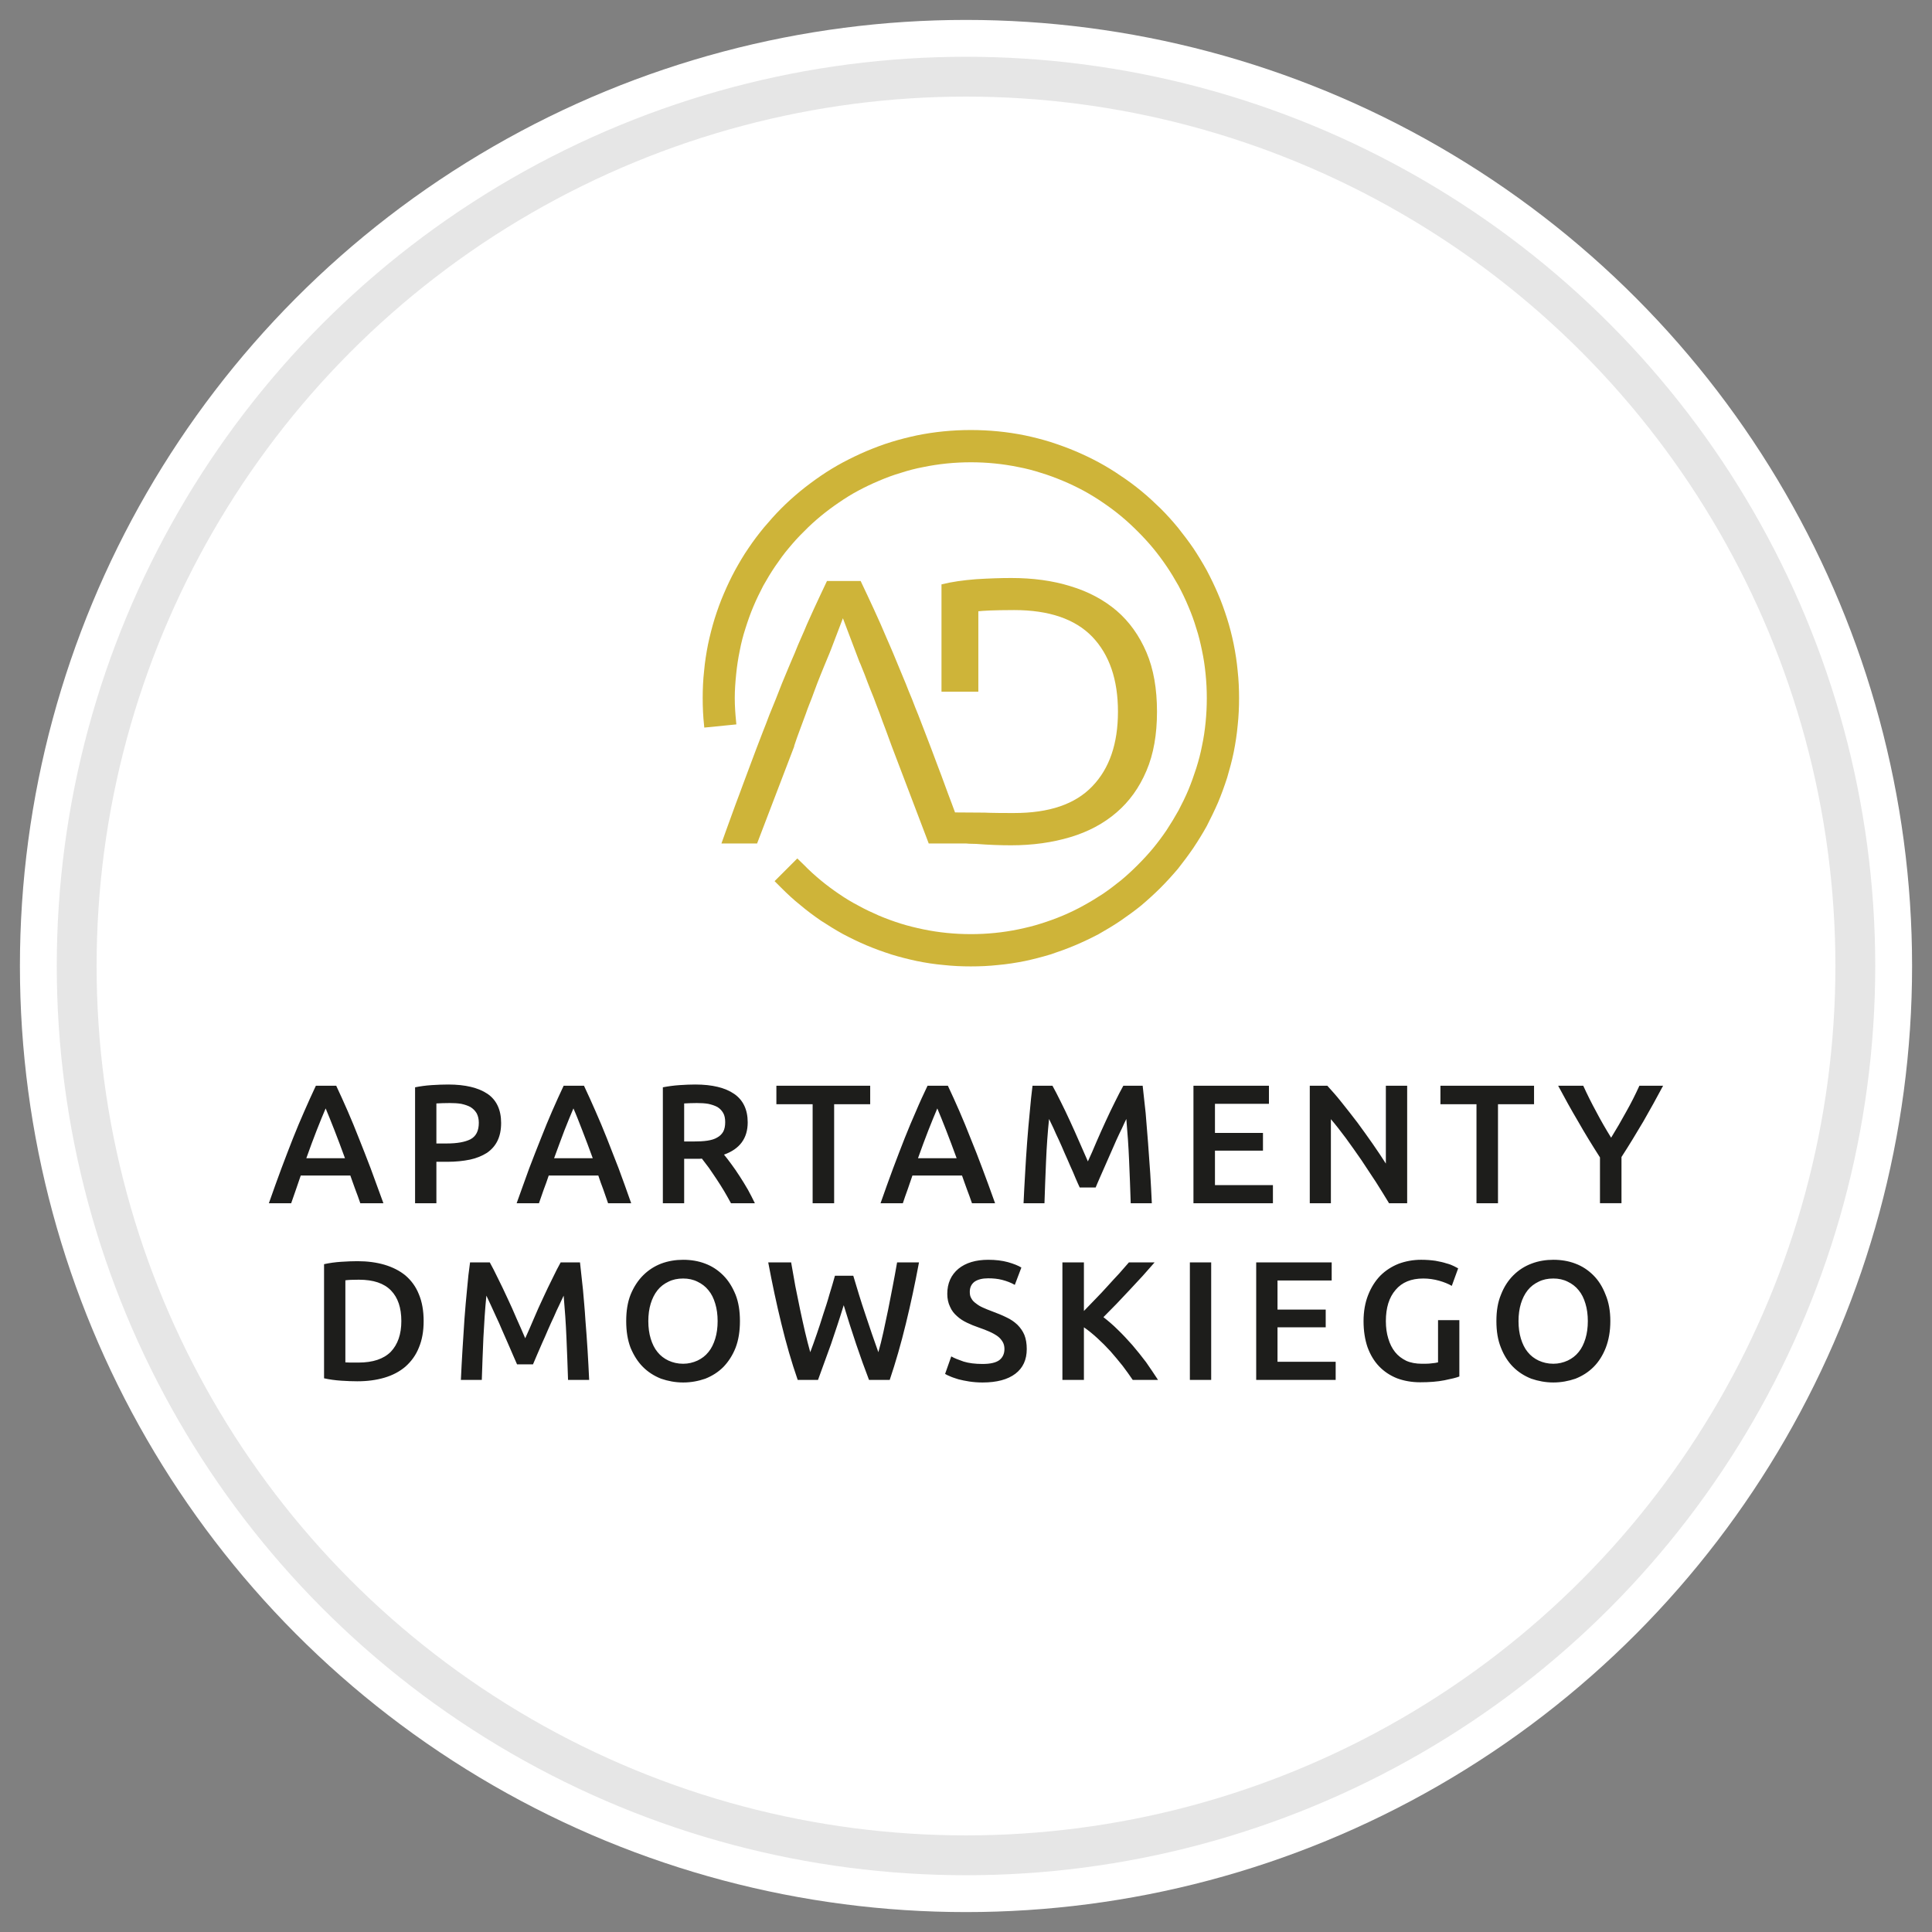
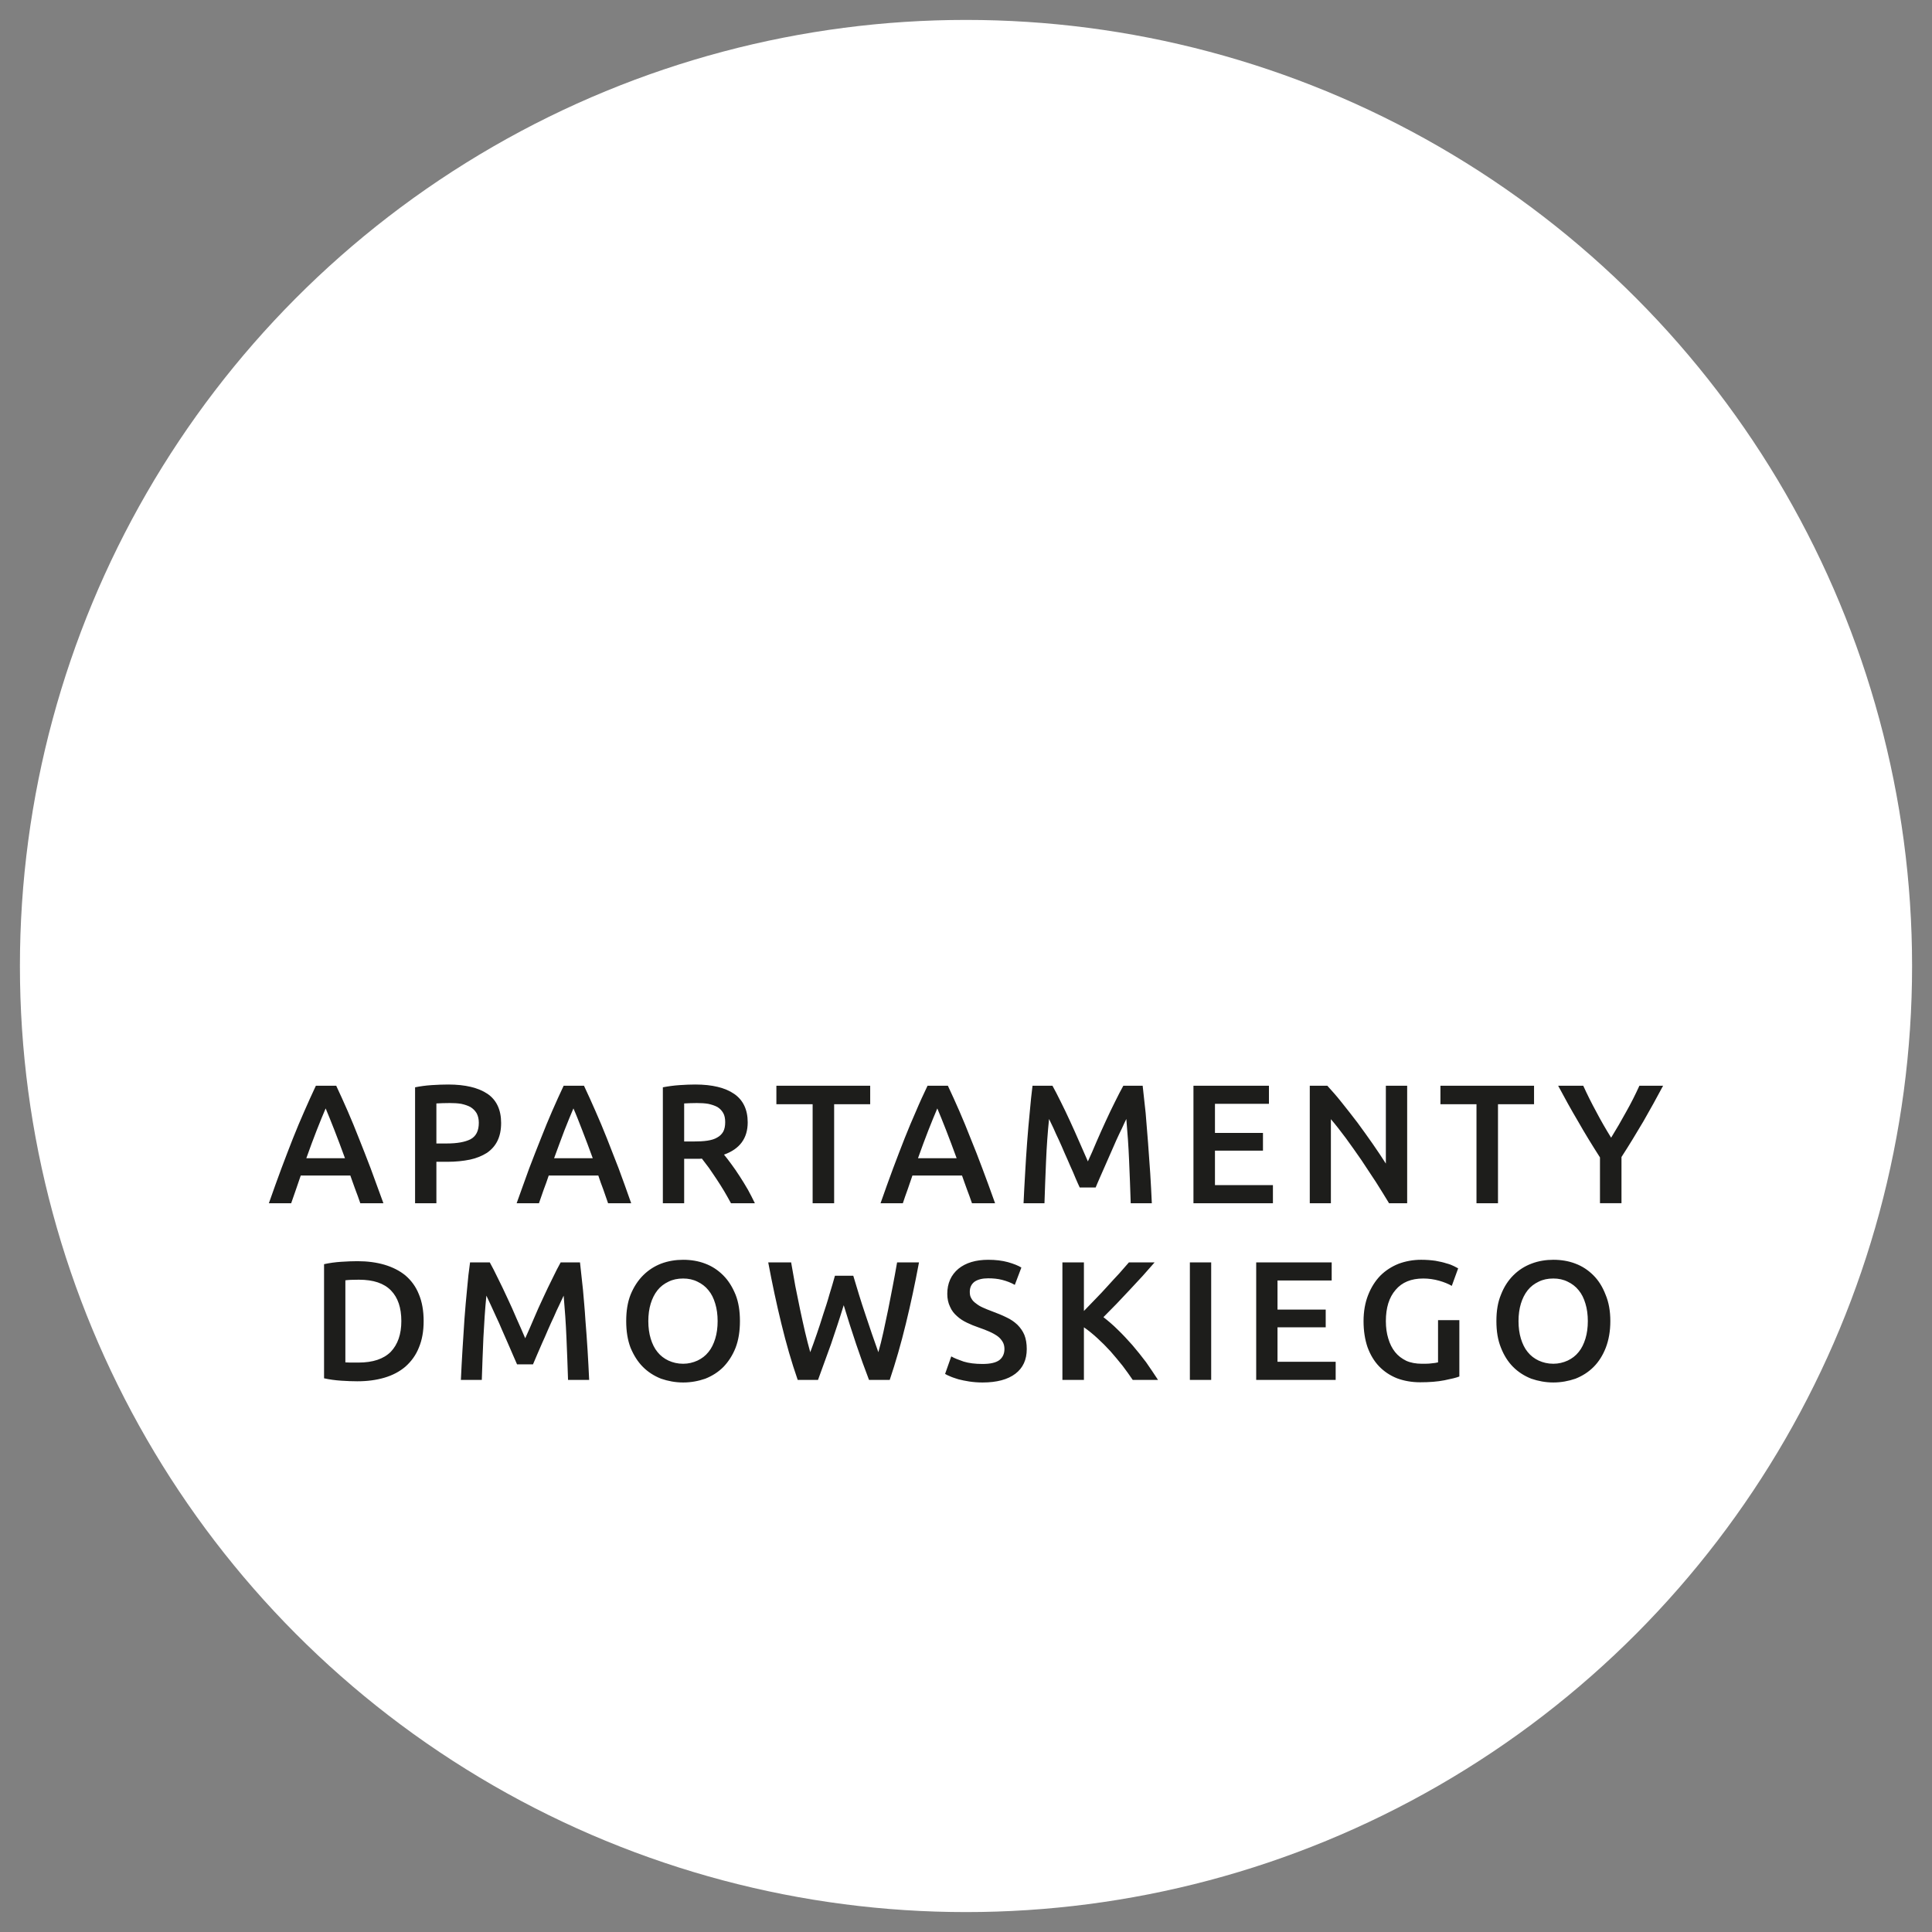
<svg xmlns="http://www.w3.org/2000/svg" xml:space="preserve" width="97px" height="97px" version="1.1" style="shape-rendering:geometricPrecision; text-rendering:geometricPrecision; image-rendering:optimizeQuality; fill-rule:evenodd; clip-rule:evenodd" viewBox="0 0 97 97">
  <rect x="0" y="0" width="97" height="97" fill="#808080" stroke="none" />
  <defs>
    <style type="text/css">
   
    .str0 {stroke:#E6E6E6;stroke-width:2;stroke-linecap:round;stroke-linejoin:round;stroke-miterlimit:22.926}
    .fil0 {fill:none}
    .fil1 {fill:white}
    .fil3 {fill:#1D1D1B;fill-rule:nonzero}
    .fil2 {fill:#CEB439;fill-rule:nonzero}
   
  </style>
  </defs>
  <g id="tabliczka_x0020_biała">
-     <rect class="fil0" width="97" height="97" />
    <circle class="fil1" cx="48.5" cy="48.5" r="47.5" />
-     <circle class="fil1 str0" cx="48.5" cy="48.5" r="44.65" />
  </g>
  <g id="Apartamenty_x0020_Dmowskiego">
    <g id="_2423845764096">
-       <path class="fil2" d="M60.59 41.47c0.2,-0.39 0.39,-0.78 0.56,-1.17 0.17,-0.4 0.32,-0.82 0.46,-1.25 0.12,-0.41 0.24,-0.84 0.33,-1.28 0.09,-0.45 0.16,-0.91 0.2,-1.35 0.05,-0.46 0.07,-0.92 0.07,-1.37 0,-0.45 -0.02,-0.91 -0.07,-1.36 -0.04,-0.45 -0.11,-0.9 -0.2,-1.35 -0.09,-0.44 -0.2,-0.87 -0.33,-1.28 -0.14,-0.44 -0.29,-0.86 -0.46,-1.25 -0.17,-0.4 -0.36,-0.79 -0.56,-1.17 -0.21,-0.38 -0.44,-0.76 -0.68,-1.12 -0.24,-0.35 -0.5,-0.69 -0.77,-1.03 -0.28,-0.34 -0.57,-0.66 -0.87,-0.96 -0.31,-0.3 -0.63,-0.6 -0.96,-0.87 -0.34,-0.28 -0.69,-0.54 -1.04,-0.77 -0.36,-0.25 -0.74,-0.48 -1.11,-0.68 -0.37,-0.2 -0.77,-0.39 -1.17,-0.56 -0.4,-0.17 -0.82,-0.32 -1.25,-0.46 -0.42,-0.13 -0.85,-0.24 -1.28,-0.33 -0.88,-0.18 -1.8,-0.27 -2.72,-0.27 -0.92,0 -1.83,0.09 -2.71,0.27 -0.42,0.09 -0.86,0.2 -1.28,0.33 -0.43,0.13 -0.84,0.29 -1.25,0.46 -0.4,0.17 -0.79,0.36 -1.17,0.56 -0.39,0.21 -0.77,0.44 -1.12,0.68 -0.35,0.24 -0.7,0.5 -1.03,0.77 -0.33,0.27 -0.65,0.56 -0.96,0.87 -0.3,0.3 -0.59,0.63 -0.87,0.96 -0.27,0.33 -0.53,0.67 -0.77,1.03 -0.25,0.36 -0.47,0.74 -0.68,1.12 -0.2,0.37 -0.39,0.77 -0.56,1.17 -0.17,0.39 -0.32,0.81 -0.46,1.25 -0.13,0.42 -0.24,0.86 -0.33,1.28 -0.09,0.45 -0.16,0.9 -0.2,1.35 -0.05,0.44 -0.07,0.9 -0.07,1.36 0,0.46 0.02,0.92 0.07,1.37l0.01 0.11 1.61 -0.16 -0.01 -0.11c-0.04,-0.4 -0.07,-0.8 -0.07,-1.21 0,-0.4 0.03,-0.81 0.07,-1.2 0.04,-0.4 0.1,-0.8 0.18,-1.18 0.07,-0.38 0.17,-0.76 0.29,-1.13 0.12,-0.38 0.25,-0.75 0.4,-1.1 0.15,-0.36 0.32,-0.7 0.49,-1.03 0.19,-0.34 0.39,-0.67 0.6,-0.98 0.22,-0.32 0.44,-0.63 0.68,-0.91 0.24,-0.29 0.49,-0.57 0.77,-0.84 0.26,-0.27 0.55,-0.53 0.84,-0.77 0.29,-0.24 0.6,-0.47 0.91,-0.68 0.32,-0.22 0.64,-0.42 0.98,-0.6 0.32,-0.17 0.67,-0.34 1.03,-0.49 0.35,-0.15 0.72,-0.29 1.1,-0.4 0.37,-0.12 0.75,-0.22 1.13,-0.29 1.54,-0.32 3.23,-0.32 4.77,0 0.38,0.07 0.76,0.17 1.13,0.29 0.37,0.11 0.74,0.25 1.1,0.4 0.34,0.14 0.69,0.31 1.03,0.49 0.33,0.18 0.66,0.38 0.98,0.6 0.31,0.21 0.62,0.44 0.91,0.68 0.29,0.24 0.57,0.5 0.84,0.77 0.27,0.27 0.53,0.55 0.77,0.84 0.24,0.29 0.47,0.6 0.68,0.91 0.21,0.31 0.41,0.64 0.6,0.98 0.18,0.34 0.35,0.69 0.49,1.03 0.16,0.37 0.29,0.73 0.4,1.1 0.12,0.36 0.21,0.74 0.29,1.13 0.08,0.37 0.14,0.77 0.18,1.18 0.04,0.4 0.06,0.8 0.06,1.2 0,0.4 -0.02,0.81 -0.06,1.21 -0.04,0.41 -0.1,0.81 -0.18,1.18 -0.07,0.37 -0.17,0.75 -0.29,1.13 -0.12,0.37 -0.25,0.74 -0.4,1.1 -0.14,0.33 -0.31,0.68 -0.49,1.02 -0.19,0.34 -0.39,0.67 -0.6,0.99 -0.21,0.31 -0.44,0.62 -0.68,0.91 -0.24,0.29 -0.5,0.57 -0.77,0.84 -0.27,0.27 -0.55,0.53 -0.84,0.77 -0.3,0.24 -0.6,0.47 -0.91,0.68 -0.32,0.21 -0.65,0.41 -0.98,0.59 -0.34,0.19 -0.68,0.35 -1.03,0.5 -0.38,0.16 -0.75,0.29 -1.1,0.4 -0.37,0.12 -0.75,0.21 -1.13,0.29 -1.54,0.32 -3.23,0.32 -4.77,0 -0.38,-0.08 -0.76,-0.17 -1.14,-0.29 -0.35,-0.11 -0.71,-0.24 -1.09,-0.4 -0.34,-0.15 -0.69,-0.31 -1.03,-0.5 -0.33,-0.17 -0.66,-0.37 -0.98,-0.59 -0.31,-0.21 -0.62,-0.44 -0.91,-0.68 -0.3,-0.25 -0.58,-0.5 -0.84,-0.77l-0.34 -0.33 -1.14 1.14 0.33 0.33c0.3,0.3 0.62,0.6 0.96,0.87 0.33,0.28 0.67,0.53 1.03,0.78 0.37,0.24 0.74,0.47 1.12,0.68 0.38,0.2 0.77,0.39 1.17,0.56 0.4,0.17 0.82,0.32 1.25,0.46 0.42,0.13 0.86,0.24 1.28,0.33 0.44,0.09 0.89,0.16 1.35,0.2 0.45,0.05 0.91,0.07 1.36,0.07 0.46,0 0.92,-0.02 1.37,-0.07 0.45,-0.04 0.9,-0.11 1.35,-0.2 0.42,-0.09 0.85,-0.2 1.28,-0.33 0.42,-0.14 0.84,-0.29 1.24,-0.46 0.4,-0.17 0.8,-0.36 1.18,-0.56 0.37,-0.21 0.74,-0.43 1.11,-0.68 0.36,-0.25 0.71,-0.5 1.04,-0.77 0.34,-0.29 0.66,-0.58 0.96,-0.88 0.3,-0.3 0.59,-0.62 0.87,-0.95 0.27,-0.34 0.53,-0.69 0.77,-1.04 0.24,-0.36 0.47,-0.73 0.68,-1.11zm-20.72 -4.01c0.09,-0.28 0.19,-0.55 0.29,-0.82 0.1,-0.27 0.2,-0.54 0.3,-0.81 0.09,-0.27 0.2,-0.53 0.3,-0.79 0.09,-0.26 0.2,-0.53 0.29,-0.78 0.1,-0.26 0.21,-0.52 0.31,-0.77 0.1,-0.25 0.21,-0.5 0.31,-0.75 0.01,-0.04 0.03,-0.07 0.04,-0.1l0.61 -1.6 0.83 2.19c0.04,0.09 0.08,0.17 0.11,0.26 0.1,0.25 0.21,0.51 0.3,0.77 0.1,0.25 0.2,0.52 0.31,0.78 0.09,0.26 0.2,0.52 0.3,0.79 0.09,0.27 0.2,0.54 0.3,0.81 0.1,0.27 0.2,0.54 0.3,0.82l0 0 1.86 4.89 0.37 0 0.51 0 0.5 0 0.51 0c0,0 0,0 0,0 -0.01,-0.01 -0.01,-0.01 0,0 0.17,0.02 0.3,0.01 0.49,0.02 0.64,0.05 1.23,0.07 1.76,0.07 1.08,0 2.07,-0.14 2.97,-0.41 0.9,-0.27 1.67,-0.68 2.32,-1.24 0.64,-0.55 1.14,-1.24 1.5,-2.09 0.36,-0.84 0.53,-1.83 0.53,-2.97 0,-1.14 -0.17,-2.14 -0.53,-2.98 -0.36,-0.84 -0.86,-1.54 -1.5,-2.09 -0.65,-0.55 -1.42,-0.96 -2.32,-1.23 -0.9,-0.28 -1.89,-0.41 -2.97,-0.41 -0.53,0 -1.12,0.02 -1.76,0.06 -0.64,0.05 -1.22,0.13 -1.74,0.26l0 5.39 1.85 0 0 -4.04c0.11,-0.01 0.31,-0.03 0.6,-0.04 0.28,-0.01 0.69,-0.02 1.2,-0.02 1.75,0 3.06,0.45 3.92,1.34 0.86,0.9 1.29,2.15 1.29,3.76 0,1.61 -0.43,2.86 -1.29,3.75 -0.86,0.9 -2.17,1.34 -3.92,1.34 -0.51,0 -0.92,0 -1.2,-0.01 -0.11,-0.01 -0.19,0 -0.27,-0.01l-1.5 -0.01c-0.06,-0.15 -0.11,-0.31 -0.17,-0.46 -0.12,-0.32 -0.24,-0.63 -0.35,-0.94 -0.11,-0.31 -0.23,-0.62 -0.34,-0.91 -0.11,-0.3 -0.22,-0.59 -0.33,-0.88 -0.11,-0.29 -0.22,-0.57 -0.33,-0.86 -0.11,-0.28 -0.21,-0.55 -0.32,-0.83 -0.11,-0.27 -0.22,-0.54 -0.32,-0.81 -0.11,-0.26 -0.22,-0.53 -0.32,-0.79 -0.11,-0.26 -0.21,-0.51 -0.32,-0.77 -0.1,-0.25 -0.21,-0.51 -0.31,-0.75 -0.11,-0.25 -0.21,-0.5 -0.32,-0.74 -0.1,-0.24 -0.21,-0.48 -0.31,-0.72 -0.11,-0.25 -0.22,-0.49 -0.33,-0.73 -0.11,-0.24 -0.22,-0.48 -0.33,-0.71 -0.11,-0.24 -0.23,-0.48 -0.34,-0.72l-0.42 0 -0.42 0 -0.43 0 -0.42 0c-0.11,0.24 -0.23,0.48 -0.34,0.72 -0.11,0.23 -0.22,0.47 -0.33,0.71 -0.11,0.24 -0.22,0.48 -0.33,0.73 -0.1,0.24 -0.2,0.48 -0.31,0.72 -0.11,0.24 -0.21,0.49 -0.31,0.74 -0.11,0.24 -0.21,0.5 -0.32,0.75 -0.11,0.26 -0.21,0.51 -0.32,0.77 -0.1,0.26 -0.21,0.53 -0.31,0.79 -0.11,0.27 -0.22,0.54 -0.33,0.81 -0.1,0.28 -0.21,0.55 -0.32,0.83 -0.11,0.29 -0.22,0.57 -0.33,0.86 -0.11,0.29 -0.22,0.58 -0.33,0.88 -0.11,0.29 -0.22,0.6 -0.34,0.91 -0.11,0.31 -0.23,0.62 -0.35,0.94 -0.12,0.33 -0.24,0.65 -0.36,0.99 -0.12,0.34 -0.25,0.68 -0.37,1.03l0.48 0 0.48 0 0.48 0 0.35 0 1.87 -4.89 -0.01 0z" />
      <path class="fil3" d="M15.38 58.15c0.18,-0.5 0.35,-0.97 0.52,-1.4 0.17,-0.43 0.32,-0.8 0.45,-1.1 0.12,0.29 0.27,0.65 0.44,1.09 0.17,0.44 0.35,0.91 0.53,1.41l-1.94 0zm64.22 9.06c-0.08,0.26 -0.19,0.49 -0.34,0.67 -0.15,0.19 -0.34,0.33 -0.55,0.43 -0.22,0.1 -0.46,0.16 -0.72,0.16 -0.28,0 -0.52,-0.06 -0.74,-0.16 -0.21,-0.1 -0.4,-0.24 -0.55,-0.43 -0.15,-0.18 -0.26,-0.41 -0.34,-0.67 -0.08,-0.26 -0.12,-0.56 -0.12,-0.88 0,-0.32 0.04,-0.62 0.12,-0.88 0.08,-0.26 0.19,-0.48 0.34,-0.67 0.15,-0.19 0.34,-0.33 0.55,-0.43 0.22,-0.11 0.46,-0.16 0.74,-0.16 0.26,0 0.5,0.05 0.72,0.16 0.21,0.1 0.4,0.24 0.55,0.43 0.15,0.18 0.26,0.4 0.34,0.67 0.08,0.26 0.12,0.56 0.12,0.88 0,0.32 -0.04,0.62 -0.12,0.88zm0.4 -3.18c-0.26,-0.26 -0.56,-0.46 -0.91,-0.59 -0.34,-0.13 -0.71,-0.19 -1.1,-0.19 -0.38,0 -0.75,0.06 -1.09,0.19 -0.35,0.13 -0.66,0.33 -0.92,0.59 -0.26,0.26 -0.47,0.58 -0.62,0.97 -0.16,0.38 -0.23,0.82 -0.23,1.33 0,0.5 0.07,0.95 0.23,1.34 0.15,0.38 0.35,0.7 0.61,0.96 0.26,0.26 0.56,0.45 0.91,0.59 0.35,0.12 0.72,0.19 1.11,0.19 0.39,0 0.76,-0.07 1.11,-0.19 0.35,-0.14 0.65,-0.33 0.91,-0.59 0.26,-0.26 0.46,-0.58 0.61,-0.96 0.15,-0.39 0.23,-0.84 0.23,-1.34 0,-0.51 -0.08,-0.95 -0.24,-1.33 -0.15,-0.39 -0.35,-0.71 -0.61,-0.97zm-7.8 4.37c-0.08,0.02 -0.19,0.04 -0.33,0.05 -0.13,0.02 -0.29,0.02 -0.48,0.02 -0.3,0 -0.57,-0.05 -0.79,-0.15 -0.22,-0.11 -0.41,-0.25 -0.56,-0.44 -0.15,-0.19 -0.26,-0.41 -0.34,-0.68 -0.08,-0.26 -0.12,-0.55 -0.12,-0.87 0,-0.67 0.16,-1.19 0.49,-1.57 0.32,-0.38 0.78,-0.57 1.39,-0.57 0.27,0 0.54,0.04 0.79,0.11 0.25,0.07 0.47,0.16 0.64,0.26l0.32 -0.88c-0.04,-0.02 -0.11,-0.06 -0.21,-0.11 -0.1,-0.05 -0.22,-0.1 -0.38,-0.14 -0.15,-0.05 -0.33,-0.09 -0.55,-0.13 -0.21,-0.03 -0.45,-0.05 -0.72,-0.05 -0.4,0 -0.78,0.07 -1.13,0.2 -0.35,0.14 -0.66,0.34 -0.92,0.6 -0.26,0.27 -0.46,0.59 -0.61,0.97 -0.15,0.38 -0.23,0.82 -0.23,1.31 0,0.49 0.07,0.93 0.2,1.31 0.14,0.38 0.33,0.7 0.58,0.96 0.25,0.26 0.55,0.46 0.9,0.6 0.35,0.13 0.74,0.2 1.16,0.2 0.46,0 0.87,-0.03 1.22,-0.1 0.35,-0.07 0.6,-0.13 0.75,-0.19l0 -2.83 -1.07 0 0 2.12zm-8.06 -1.76l2.42 0 0 -0.89 -2.42 0 0 -1.46 2.72 0 0 -0.91 -3.79 0 0 5.9 3.99 0 0 -0.91 -2.92 0 0 -1.73zm-4.4 2.64l1.07 0 0 -5.9 -1.07 0 0 5.9zm-2.89 -1.75c-0.24,-0.27 -0.48,-0.53 -0.73,-0.77 -0.24,-0.24 -0.49,-0.45 -0.72,-0.63 0.21,-0.21 0.43,-0.44 0.66,-0.67 0.22,-0.23 0.44,-0.47 0.66,-0.7 0.22,-0.24 0.44,-0.47 0.65,-0.7 0.21,-0.24 0.41,-0.46 0.6,-0.68l-1.29 0c-0.15,0.17 -0.31,0.35 -0.49,0.56 -0.19,0.2 -0.38,0.41 -0.58,0.63 -0.2,0.22 -0.4,0.44 -0.61,0.65 -0.2,0.21 -0.4,0.41 -0.58,0.6l0 -2.44 -1.08 0 0 5.9 1.08 0 0 -2.64c0.22,0.15 0.44,0.33 0.67,0.54 0.23,0.21 0.45,0.43 0.66,0.66 0.21,0.24 0.41,0.48 0.61,0.73 0.19,0.25 0.36,0.49 0.51,0.71l1.27 0c-0.19,-0.29 -0.39,-0.59 -0.6,-0.89 -0.22,-0.29 -0.45,-0.58 -0.69,-0.86zm-5.77 -1.02c-0.15,-0.14 -0.33,-0.27 -0.55,-0.37 -0.22,-0.11 -0.47,-0.21 -0.74,-0.31 -0.16,-0.06 -0.31,-0.12 -0.44,-0.18 -0.14,-0.06 -0.25,-0.13 -0.35,-0.21 -0.1,-0.07 -0.18,-0.15 -0.23,-0.25 -0.06,-0.09 -0.08,-0.2 -0.08,-0.33 0,-0.22 0.08,-0.39 0.24,-0.51 0.16,-0.11 0.39,-0.17 0.68,-0.17 0.24,0 0.48,0.02 0.71,0.08 0.23,0.06 0.44,0.14 0.63,0.25l0.33 -0.87c-0.16,-0.1 -0.39,-0.19 -0.67,-0.27 -0.29,-0.08 -0.62,-0.12 -0.99,-0.12 -0.63,0 -1.13,0.15 -1.5,0.45 -0.37,0.31 -0.56,0.73 -0.56,1.26 0,0.25 0.05,0.47 0.14,0.65 0.08,0.19 0.2,0.34 0.35,0.47 0.14,0.13 0.31,0.24 0.5,0.33 0.19,0.09 0.38,0.17 0.59,0.24 0.2,0.07 0.39,0.14 0.54,0.21 0.16,0.07 0.3,0.15 0.41,0.23 0.11,0.08 0.19,0.18 0.25,0.28 0.06,0.1 0.09,0.22 0.09,0.36 0,0.24 -0.09,0.43 -0.26,0.56 -0.18,0.13 -0.46,0.19 -0.84,0.19 -0.37,0 -0.69,-0.04 -0.95,-0.12 -0.26,-0.09 -0.47,-0.17 -0.62,-0.26l-0.31 0.88c0.06,0.04 0.15,0.08 0.27,0.13 0.11,0.05 0.25,0.09 0.4,0.14 0.16,0.04 0.34,0.08 0.54,0.11 0.2,0.03 0.42,0.05 0.67,0.05 0.72,0 1.27,-0.15 1.65,-0.44 0.38,-0.29 0.57,-0.7 0.57,-1.24 0,-0.27 -0.04,-0.51 -0.12,-0.71 -0.08,-0.19 -0.2,-0.36 -0.35,-0.51zm-6.26 -1.93c-0.08,0.4 -0.15,0.79 -0.23,1.18 -0.08,0.39 -0.16,0.77 -0.24,1.13 -0.08,0.36 -0.16,0.69 -0.25,1 -0.1,-0.29 -0.21,-0.59 -0.32,-0.91 -0.11,-0.32 -0.22,-0.65 -0.33,-0.98 -0.11,-0.33 -0.22,-0.66 -0.32,-0.99 -0.1,-0.34 -0.2,-0.66 -0.29,-0.96l-0.92 0c-0.08,0.3 -0.18,0.62 -0.28,0.95 -0.09,0.33 -0.2,0.66 -0.31,0.99 -0.1,0.33 -0.21,0.66 -0.32,0.98 -0.11,0.32 -0.22,0.63 -0.33,0.92 -0.09,-0.31 -0.17,-0.64 -0.26,-1.01 -0.08,-0.36 -0.17,-0.74 -0.25,-1.13 -0.08,-0.38 -0.16,-0.78 -0.24,-1.18 -0.07,-0.41 -0.14,-0.8 -0.21,-1.19l-1.15 0c0.2,1.07 0.42,2.1 0.66,3.08 0.24,0.99 0.51,1.93 0.82,2.82l1.02 0c0.21,-0.58 0.43,-1.18 0.65,-1.79 0.21,-0.62 0.43,-1.27 0.64,-1.96 0.41,1.35 0.83,2.61 1.27,3.75l1.04 0c0.3,-0.89 0.57,-1.83 0.81,-2.82 0.24,-0.98 0.46,-2.01 0.66,-3.08l-1.1 0c-0.07,0.4 -0.14,0.79 -0.22,1.2zm-8.91 2.63c-0.08,0.26 -0.19,0.49 -0.34,0.67 -0.15,0.19 -0.34,0.33 -0.55,0.43 -0.22,0.1 -0.46,0.16 -0.72,0.16 -0.28,0 -0.52,-0.06 -0.74,-0.16 -0.21,-0.1 -0.4,-0.24 -0.55,-0.43 -0.15,-0.18 -0.26,-0.41 -0.34,-0.67 -0.08,-0.26 -0.12,-0.56 -0.12,-0.88 0,-0.32 0.04,-0.62 0.12,-0.88 0.08,-0.26 0.19,-0.48 0.34,-0.67 0.15,-0.19 0.34,-0.33 0.55,-0.43 0.22,-0.11 0.46,-0.16 0.74,-0.16 0.26,0 0.5,0.05 0.72,0.16 0.21,0.1 0.4,0.24 0.55,0.43 0.15,0.18 0.26,0.4 0.34,0.67 0.08,0.26 0.12,0.56 0.12,0.88 0,0.32 -0.04,0.62 -0.12,0.88zm0.4 -3.18c-0.26,-0.26 -0.56,-0.46 -0.91,-0.59 -0.34,-0.13 -0.71,-0.19 -1.1,-0.19 -0.38,0 -0.75,0.06 -1.1,0.19 -0.34,0.13 -0.65,0.33 -0.91,0.59 -0.26,0.26 -0.47,0.58 -0.63,0.97 -0.15,0.38 -0.22,0.82 -0.22,1.33 0,0.5 0.07,0.95 0.22,1.34 0.16,0.38 0.36,0.7 0.62,0.96 0.26,0.26 0.56,0.45 0.91,0.59 0.35,0.12 0.72,0.19 1.11,0.19 0.4,0 0.76,-0.07 1.11,-0.19 0.35,-0.14 0.65,-0.33 0.91,-0.59 0.25,-0.26 0.46,-0.58 0.61,-0.96 0.15,-0.39 0.22,-0.84 0.22,-1.34 0,-0.51 -0.07,-0.95 -0.22,-1.33 -0.16,-0.39 -0.36,-0.71 -0.62,-0.97zm-6.92 2.22c-0.03,-0.51 -0.08,-1.01 -0.12,-1.49 -0.05,-0.49 -0.1,-0.94 -0.15,-1.38l-0.97 0c-0.12,0.22 -0.26,0.48 -0.41,0.8 -0.16,0.31 -0.31,0.64 -0.47,0.98 -0.16,0.34 -0.32,0.69 -0.47,1.05 -0.15,0.35 -0.29,0.68 -0.43,0.98 -0.13,-0.3 -0.27,-0.63 -0.43,-0.98 -0.15,-0.36 -0.31,-0.71 -0.47,-1.05 -0.16,-0.34 -0.31,-0.67 -0.47,-0.98 -0.15,-0.32 -0.29,-0.58 -0.41,-0.8l-0.99 0c-0.06,0.41 -0.11,0.86 -0.15,1.34 -0.05,0.48 -0.09,0.98 -0.13,1.49 -0.03,0.52 -0.07,1.04 -0.1,1.56 -0.03,0.52 -0.06,1.02 -0.08,1.51l1.05 0c0.02,-0.68 0.05,-1.39 0.08,-2.12 0.04,-0.72 0.08,-1.43 0.15,-2.11 0.06,0.13 0.13,0.28 0.22,0.47 0.08,0.18 0.17,0.38 0.27,0.59 0.1,0.21 0.2,0.43 0.29,0.65 0.1,0.23 0.2,0.45 0.29,0.66 0.1,0.22 0.18,0.42 0.26,0.6 0.08,0.19 0.15,0.35 0.21,0.48l0.8 0c0.06,-0.13 0.12,-0.29 0.2,-0.47 0.08,-0.19 0.17,-0.39 0.26,-0.6 0.1,-0.21 0.19,-0.43 0.29,-0.66 0.1,-0.23 0.2,-0.45 0.3,-0.66 0.09,-0.21 0.18,-0.41 0.27,-0.59 0.08,-0.18 0.16,-0.34 0.22,-0.47 0.06,0.68 0.11,1.39 0.14,2.11 0.03,0.73 0.06,1.44 0.08,2.12l1.06 0c-0.02,-0.49 -0.05,-0.99 -0.08,-1.5 -0.03,-0.51 -0.07,-1.02 -0.11,-1.53zm-9.77 1.62c-0.36,0.36 -0.9,0.54 -1.62,0.54 -0.17,0 -0.31,0 -0.41,0 -0.11,0 -0.19,-0.01 -0.25,-0.01l0 -4.12c0.14,-0.02 0.36,-0.03 0.68,-0.03 0.73,0 1.26,0.18 1.61,0.54 0.35,0.36 0.52,0.87 0.52,1.54 0,0.66 -0.18,1.17 -0.53,1.54zm0.74 -3.83c-0.29,-0.24 -0.65,-0.42 -1.05,-0.54 -0.41,-0.12 -0.86,-0.18 -1.36,-0.18 -0.23,0 -0.51,0.01 -0.81,0.03 -0.31,0.02 -0.6,0.06 -0.87,0.12l0 5.73c0.27,0.06 0.56,0.1 0.86,0.12 0.3,0.02 0.57,0.03 0.81,0.03 0.5,0 0.95,-0.06 1.36,-0.18 0.41,-0.12 0.77,-0.31 1.06,-0.56 0.29,-0.26 0.52,-0.57 0.67,-0.95 0.16,-0.38 0.24,-0.82 0.24,-1.33 0,-0.52 -0.08,-0.97 -0.24,-1.35 -0.15,-0.38 -0.38,-0.69 -0.67,-0.94zm61.95 -9.53c-0.2,0.44 -0.42,0.88 -0.67,1.32 -0.24,0.44 -0.49,0.87 -0.75,1.29 -0.26,-0.42 -0.51,-0.85 -0.74,-1.29 -0.24,-0.44 -0.46,-0.88 -0.66,-1.32l-1.26 0c0.32,0.6 0.65,1.2 1,1.79 0.34,0.6 0.71,1.2 1.1,1.81l0 2.3 1.08 0 0 -2.32c0.39,-0.6 0.75,-1.2 1.1,-1.79 0.34,-0.59 0.67,-1.19 0.99,-1.79l-1.19 0zm-7.1 5.9l0 -4.97 1.81 0 0 -0.93 -4.7 0 0 0.93 1.81 0 0 4.97 1.08 0zm-5.47 0l0.91 0 0 -5.9 -1.07 0 0 3.91c-0.19,-0.3 -0.41,-0.63 -0.66,-0.99 -0.24,-0.35 -0.5,-0.7 -0.76,-1.06 -0.27,-0.35 -0.53,-0.69 -0.79,-1.01 -0.26,-0.33 -0.51,-0.61 -0.73,-0.85l-0.88 0 0 5.9 1.06 0 0 -4.22c0.24,0.28 0.49,0.6 0.75,0.95 0.26,0.36 0.52,0.72 0.78,1.1 0.25,0.38 0.5,0.75 0.74,1.12 0.24,0.38 0.45,0.72 0.65,1.05zm-6.03 -4.99l0 -0.91 -3.79 0 0 5.9 3.99 0 0 -0.91 -2.91 0 0 -1.73 2.41 0 0 -0.89 -2.41 0 0 -1.46 2.71 0zm-9.97 3.13c0.1,0.21 0.18,0.41 0.26,0.6 0.08,0.19 0.15,0.34 0.21,0.47l0.8 0c0.05,-0.13 0.12,-0.28 0.2,-0.47 0.08,-0.18 0.17,-0.38 0.26,-0.59 0.1,-0.22 0.19,-0.44 0.29,-0.66 0.1,-0.23 0.2,-0.45 0.29,-0.66 0.1,-0.22 0.19,-0.41 0.28,-0.59 0.08,-0.19 0.16,-0.34 0.22,-0.47 0.06,0.68 0.11,1.38 0.14,2.11 0.03,0.73 0.06,1.43 0.08,2.12l1.06 0c-0.02,-0.49 -0.05,-0.99 -0.08,-1.5 -0.04,-0.52 -0.07,-1.03 -0.11,-1.54 -0.04,-0.5 -0.08,-1 -0.12,-1.49 -0.05,-0.48 -0.1,-0.94 -0.15,-1.37l-0.97 0c-0.12,0.22 -0.26,0.48 -0.41,0.79 -0.16,0.31 -0.31,0.64 -0.47,0.98 -0.16,0.35 -0.32,0.7 -0.47,1.05 -0.15,0.36 -0.29,0.68 -0.43,0.98 -0.13,-0.3 -0.27,-0.62 -0.43,-0.98 -0.15,-0.35 -0.31,-0.7 -0.47,-1.05 -0.16,-0.34 -0.31,-0.67 -0.47,-0.98 -0.15,-0.31 -0.29,-0.57 -0.41,-0.79l-1 0c-0.05,0.41 -0.1,0.85 -0.14,1.34 -0.05,0.48 -0.09,0.98 -0.13,1.49 -0.04,0.51 -0.07,1.03 -0.1,1.55 -0.03,0.53 -0.06,1.03 -0.08,1.52l1.05 0c0.02,-0.69 0.05,-1.39 0.08,-2.12 0.03,-0.73 0.08,-1.43 0.15,-2.11 0.06,0.12 0.13,0.28 0.22,0.46 0.08,0.19 0.17,0.38 0.27,0.59 0.1,0.21 0.19,0.43 0.29,0.66 0.1,0.23 0.2,0.44 0.29,0.66zm-7.13 -1.8c0.17,-0.43 0.32,-0.8 0.45,-1.1 0.12,0.29 0.27,0.65 0.44,1.09 0.17,0.44 0.35,0.91 0.53,1.41l-1.94 0c0.18,-0.5 0.35,-0.97 0.52,-1.4zm-1.04 2.97c0.08,-0.23 0.16,-0.46 0.24,-0.7l2.49 0c0.08,0.24 0.17,0.47 0.25,0.7 0.09,0.23 0.17,0.46 0.25,0.69l1.16 0c-0.22,-0.63 -0.44,-1.21 -0.64,-1.75 -0.2,-0.53 -0.39,-1.03 -0.59,-1.51 -0.19,-0.48 -0.37,-0.93 -0.56,-1.36 -0.19,-0.43 -0.38,-0.86 -0.58,-1.28l-1.02 0c-0.2,0.42 -0.4,0.85 -0.58,1.28 -0.19,0.43 -0.38,0.88 -0.57,1.36 -0.19,0.48 -0.38,0.98 -0.58,1.51 -0.2,0.54 -0.41,1.12 -0.63,1.75l1.12 0c0.07,-0.23 0.16,-0.46 0.24,-0.69zm-3.69 0.69l0 -4.97 1.81 0 0 -0.93 -4.71 0 0 0.93 1.82 0 0 4.97 1.08 0zm-5.57 -3.59c-0.07,0.12 -0.17,0.22 -0.3,0.29 -0.13,0.08 -0.3,0.13 -0.5,0.16 -0.2,0.03 -0.43,0.04 -0.69,0.04l-0.47 0 0 -1.91c0.2,-0.01 0.41,-0.02 0.63,-0.02 0.21,0 0.41,0.01 0.58,0.04 0.18,0.04 0.33,0.09 0.46,0.16 0.13,0.08 0.22,0.18 0.29,0.3 0.07,0.12 0.1,0.28 0.1,0.46 0,0.19 -0.03,0.35 -0.1,0.48zm0.83 2.24c-0.14,-0.22 -0.28,-0.42 -0.42,-0.61 -0.14,-0.19 -0.26,-0.35 -0.37,-0.48 0.79,-0.28 1.19,-0.82 1.19,-1.62 0,-0.64 -0.23,-1.12 -0.68,-1.43 -0.45,-0.31 -1.1,-0.47 -1.95,-0.47 -0.24,0 -0.5,0.01 -0.79,0.03 -0.3,0.02 -0.58,0.06 -0.84,0.11l0 5.82 1.07 0 0 -2.23 0.52 0 0.16 0c0.06,0 0.13,0 0.21,-0.01 0.11,0.14 0.22,0.29 0.35,0.46 0.12,0.18 0.25,0.36 0.38,0.56 0.13,0.19 0.25,0.39 0.38,0.6 0.12,0.21 0.24,0.41 0.35,0.62l1.2 0c-0.11,-0.22 -0.22,-0.45 -0.35,-0.68 -0.13,-0.23 -0.27,-0.45 -0.41,-0.67zm-9.32 -0.91c0.18,-0.5 0.36,-0.97 0.52,-1.4 0.17,-0.43 0.32,-0.8 0.45,-1.1 0.13,0.29 0.27,0.65 0.44,1.09 0.17,0.44 0.35,0.91 0.53,1.41l-1.94 0zm3.24 0.51c-0.21,-0.53 -0.4,-1.03 -0.59,-1.51 -0.19,-0.48 -0.38,-0.93 -0.57,-1.36 -0.19,-0.43 -0.38,-0.86 -0.58,-1.28l-1.02 0c-0.2,0.42 -0.39,0.85 -0.58,1.28 -0.19,0.43 -0.37,0.88 -0.56,1.36 -0.19,0.48 -0.39,0.98 -0.59,1.51 -0.2,0.54 -0.4,1.12 -0.63,1.75l1.12 0c0.08,-0.23 0.16,-0.46 0.24,-0.69 0.09,-0.23 0.17,-0.46 0.25,-0.7l2.49 0c0.08,0.24 0.16,0.47 0.25,0.7 0.08,0.23 0.16,0.46 0.24,0.69l1.16 0c-0.22,-0.63 -0.43,-1.21 -0.63,-1.75zm-8.63 -1.25l-0.52 0 0 -2.01c0.18,-0.01 0.4,-0.02 0.67,-0.02 0.21,0 0.4,0.01 0.58,0.04 0.18,0.04 0.33,0.09 0.46,0.16 0.13,0.08 0.23,0.18 0.31,0.31 0.07,0.13 0.11,0.29 0.11,0.48 0,0.41 -0.14,0.68 -0.42,0.83 -0.28,0.14 -0.67,0.21 -1.19,0.21zm2.02 0.47c0.23,-0.16 0.41,-0.36 0.53,-0.61 0.12,-0.25 0.18,-0.54 0.18,-0.89 0,-0.66 -0.23,-1.15 -0.68,-1.46 -0.46,-0.31 -1.12,-0.47 -1.97,-0.47 -0.26,0 -0.54,0.01 -0.84,0.03 -0.31,0.02 -0.58,0.06 -0.83,0.11l0 5.82 1.07 0 0 -2.08 0.54 0c0.43,0 0.81,-0.04 1.15,-0.11 0.33,-0.07 0.61,-0.19 0.85,-0.34zm-6.61 1.84c0.09,0.23 0.17,0.46 0.25,0.69l1.16 0c-0.23,-0.63 -0.44,-1.21 -0.64,-1.75 -0.2,-0.53 -0.4,-1.03 -0.59,-1.51 -0.19,-0.48 -0.37,-0.93 -0.56,-1.36 -0.19,-0.43 -0.38,-0.86 -0.58,-1.28l-1.02 0c-0.2,0.42 -0.39,0.85 -0.58,1.28 -0.19,0.43 -0.38,0.88 -0.57,1.36 -0.19,0.48 -0.38,0.98 -0.58,1.51 -0.2,0.54 -0.41,1.12 -0.63,1.75l1.12 0c0.08,-0.23 0.16,-0.46 0.24,-0.69 0.08,-0.23 0.16,-0.46 0.24,-0.7l2.49 0c0.08,0.24 0.17,0.47 0.25,0.7z" />
    </g>
  </g>
</svg>